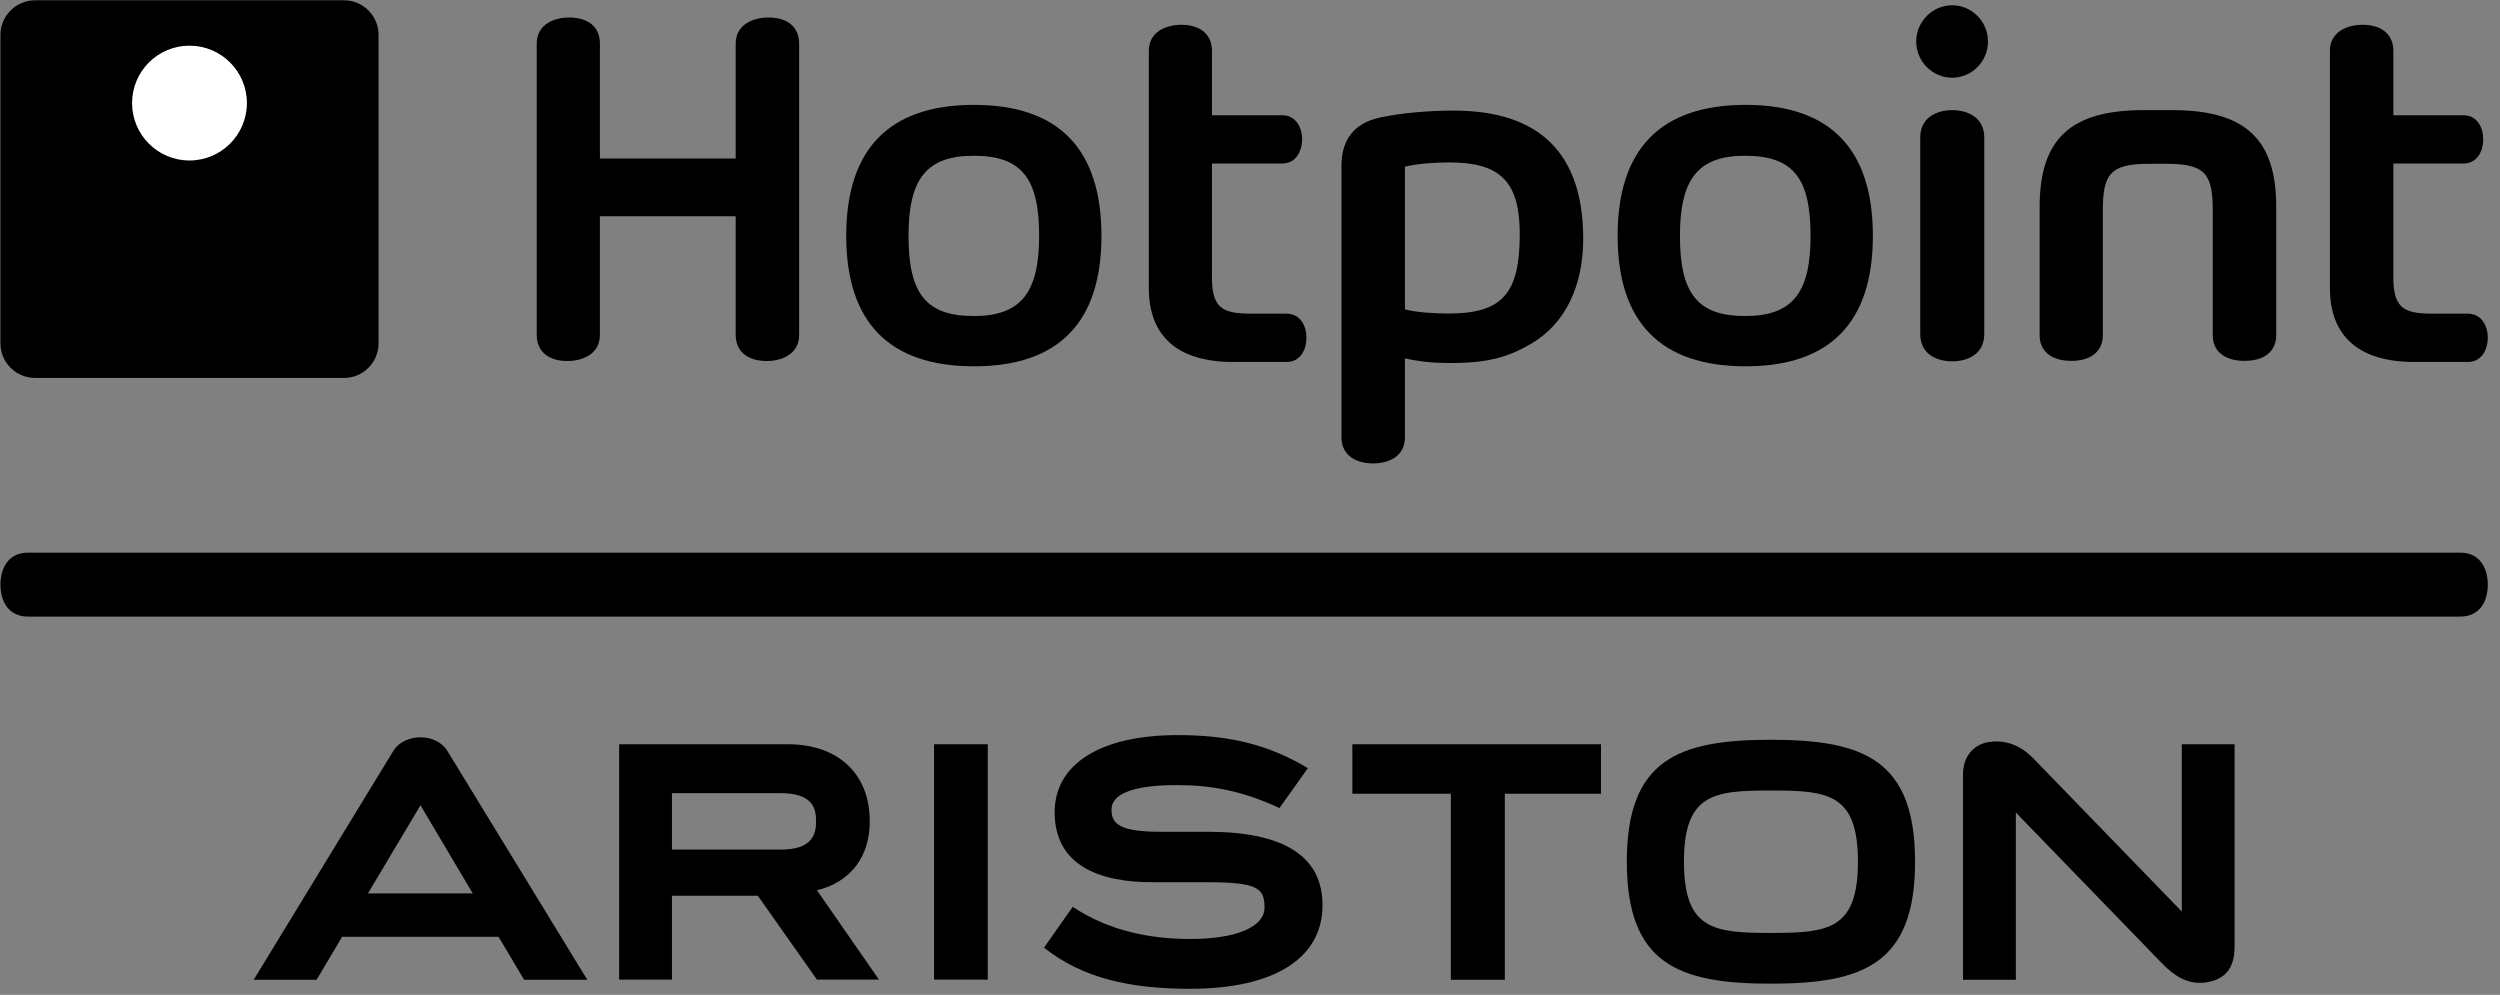
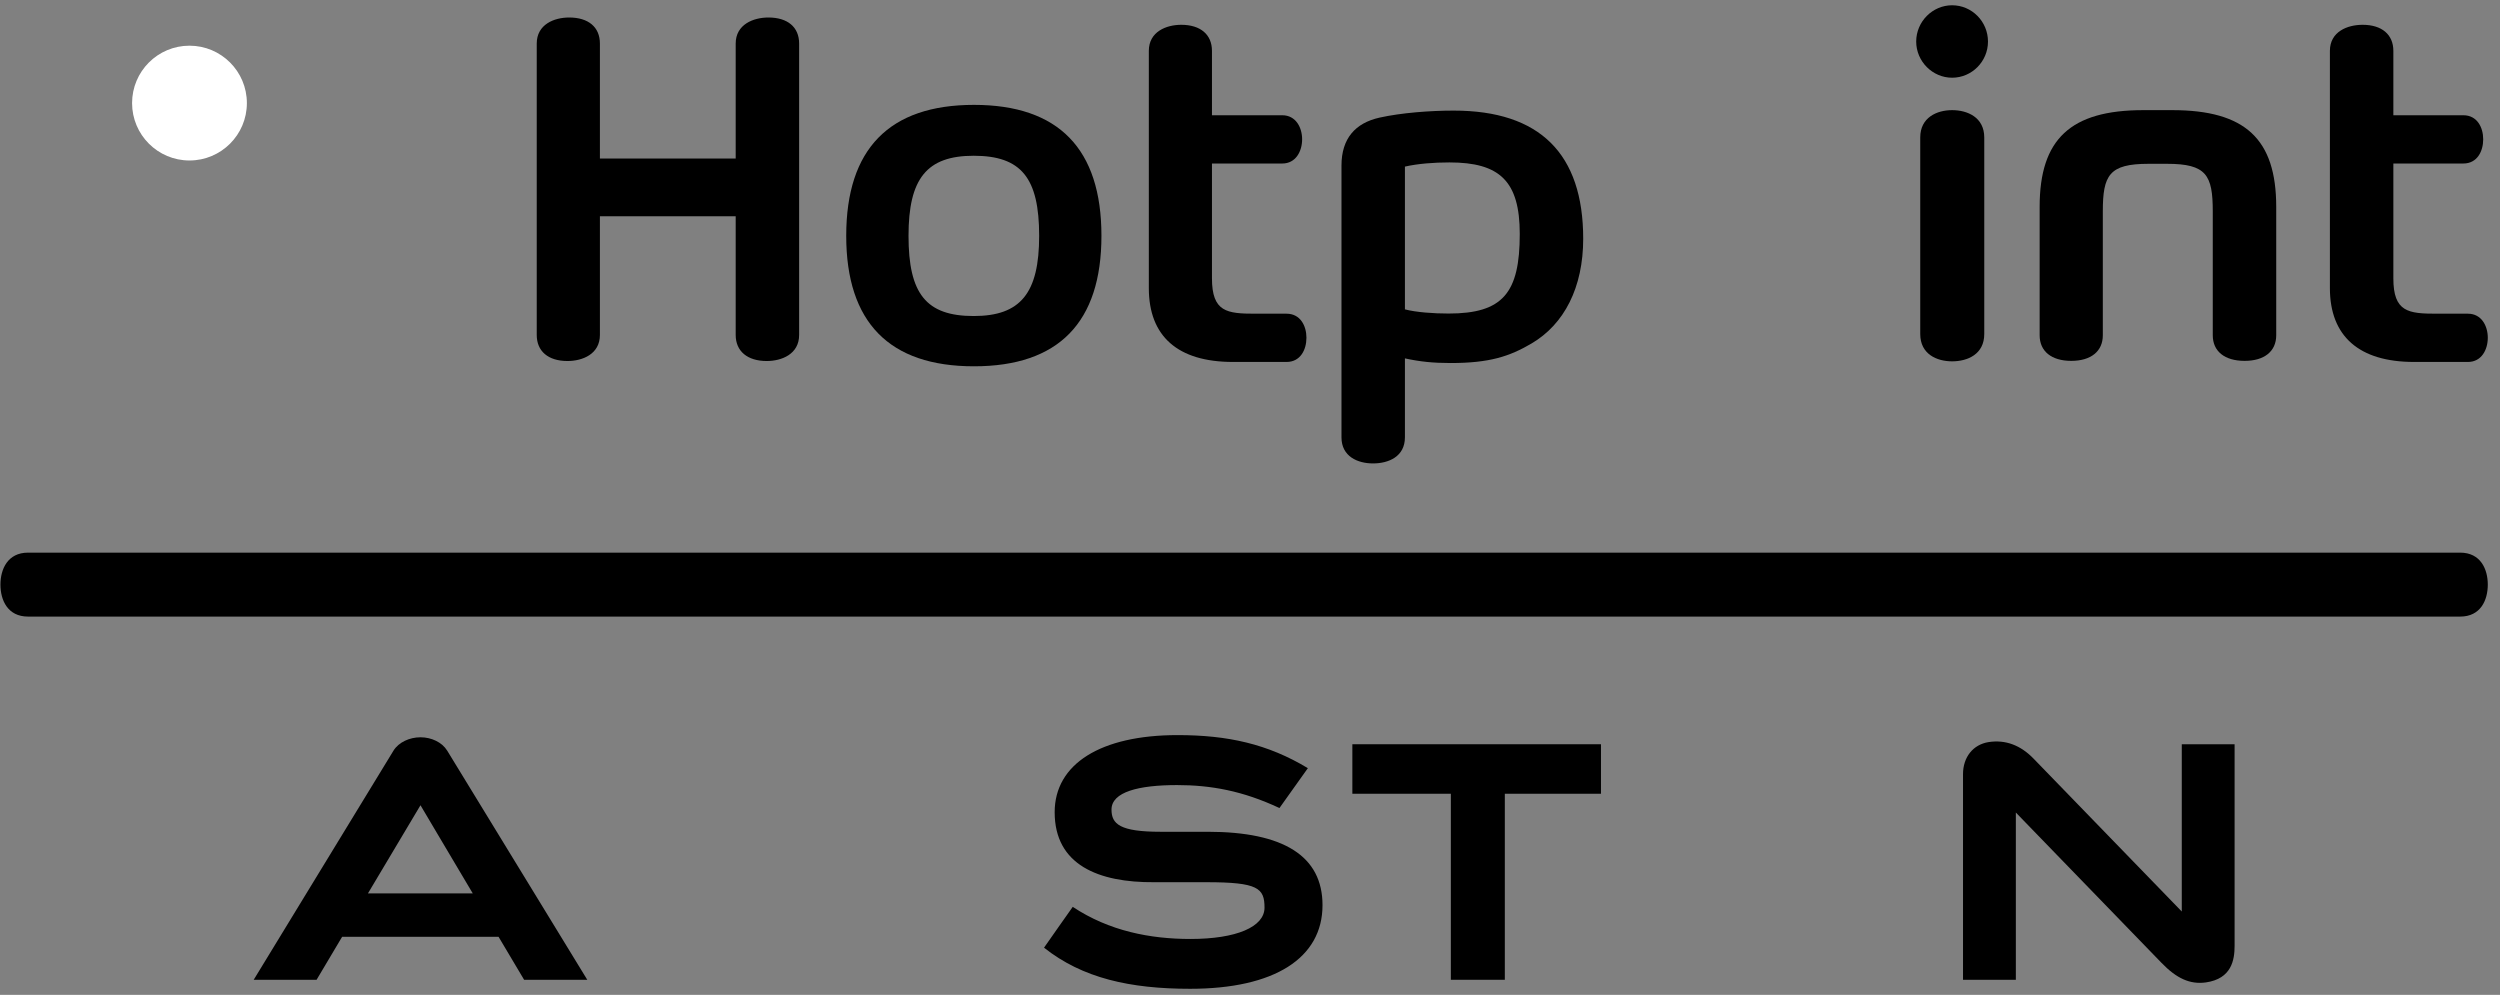
<svg xmlns="http://www.w3.org/2000/svg" width="196" height="78" viewBox="0 0 196 78" fill="none">
  <rect x="0" y="0" width="196" height="78" fill="#808080" stroke="none" />
  <path d="M106.025 58.349V62.23H113.746V76.815H117.978V62.23H125.517V58.349" fill="black" />
  <path d="M171.051 58.35V71.463L159.459 59.505C158.423 58.423 157.23 57.974 155.902 58.18C154.688 58.375 153.9 59.36 153.9 60.697V76.815H158.042V63.703L169.453 75.478C170.645 76.718 171.703 77.192 172.942 77.022C174.968 76.73 175.192 75.246 175.192 74.151V58.35" fill="black" />
-   <path d="M145.662 67.558C145.662 72.898 143.32 73.142 138.841 73.142C134.364 73.142 132.022 72.898 132.022 67.558C132.022 62.218 134.364 61.975 138.841 61.975C143.32 61.975 145.662 62.218 145.662 67.558ZM127.543 67.558C127.543 75.562 131.572 77.12 138.841 77.12C146.089 77.12 150.141 75.562 150.141 67.558C150.141 59.555 146.089 57.998 138.841 57.998C131.572 57.998 127.543 59.555 127.543 67.558Z" fill="black" />
-   <path d="M73.231 58.349V76.803H77.44V58.349H77.034" fill="black" />
-   <path d="M52.682 62.182H61.167C63.667 62.182 63.982 63.312 63.982 64.384C63.982 65.466 63.643 66.609 61.19 66.609H52.682V62.182ZM64.049 69.796C66.704 69.151 68.19 67.145 68.19 64.396C68.19 60.661 65.714 58.349 61.753 58.349H48.541V76.803H52.682V70.223H59.412L64.049 76.803H68.91" fill="black" />
  <path d="M94.682 65.211H90.991C87.794 65.211 87.142 64.603 87.142 63.471C87.142 62.085 89.28 61.55 92.273 61.55C94.929 61.55 97.427 61.999 100.309 63.35L102.536 60.224C99.386 58.325 96.257 57.632 92.319 57.632C86.286 57.632 82.686 59.896 82.686 63.678C82.686 67.802 86.106 69.201 90.496 69.165H94.591C98.62 69.165 99.138 69.626 99.138 71.159C99.138 72.668 96.932 73.615 93.332 73.615C90.181 73.615 86.962 72.996 84.103 71.097C84.103 71.085 81.852 74.298 81.852 74.298C84.868 76.694 88.604 77.521 93.309 77.521C99.903 77.521 103.685 75.124 103.685 70.964C103.685 67.121 100.646 65.211 94.682 65.211Z" fill="black" />
  <path d="M32.966 63.131C33.101 63.386 35.104 66.719 37.063 70.04H28.848C28.848 70.04 32.809 63.386 32.966 63.131ZM32.966 57.803C32.111 57.803 31.255 58.192 30.851 58.848L19.889 76.816H24.819L26.822 73.446H39.088L41.091 76.816H46.043L35.059 58.848C34.654 58.192 33.822 57.803 32.966 57.803Z" fill="black" />
  <path d="M71.228 18.489C71.228 14.011 72.647 12.211 76.338 12.211C80.074 12.211 81.47 13.951 81.47 18.489C81.47 22.964 80.028 24.777 76.338 24.777C72.602 24.777 71.228 23.025 71.228 18.489ZM66.344 18.489C66.344 25.275 69.72 28.718 76.36 28.718C83 28.718 86.353 25.275 86.353 18.489C86.353 11.677 83 8.222 76.36 8.222C69.72 8.222 66.344 11.677 66.344 18.489Z" fill="black" />
-   <path d="M131.707 18.489C131.707 14.011 133.147 12.211 136.817 12.211C140.575 12.211 141.948 13.951 141.948 18.489C141.948 22.964 140.53 24.777 136.817 24.777C133.103 24.777 131.707 23.025 131.707 18.489ZM126.822 18.489C126.822 25.275 130.199 28.718 136.861 28.718C143.479 28.718 146.833 25.275 146.833 18.489C146.833 11.677 143.479 8.222 136.861 8.222C130.199 8.222 126.822 11.677 126.822 18.489Z" fill="black" />
  <path d="M182.664 3.988V22.588C182.664 26.371 184.961 28.377 189.259 28.377H193.49C194.548 28.377 195.043 27.416 195.043 26.479C195.043 25.555 194.548 24.594 193.49 24.594H191.037C188.808 24.594 187.639 24.461 187.639 21.821V12.819H193.131C194.211 12.819 194.683 11.858 194.683 10.921C194.683 9.997 194.211 9.036 193.131 9.036H187.639V3.988C187.639 2.711 186.738 1.944 185.23 1.944C184.037 1.944 182.664 2.48 182.664 3.988Z" fill="black" />
  <path d="M90.068 3.988V22.588C90.068 26.371 92.341 28.377 96.662 28.377H100.87C101.951 28.377 102.425 27.416 102.425 26.479C102.425 25.555 101.951 24.594 100.87 24.594H98.419C96.19 24.594 95.018 24.461 95.018 21.821V12.819H100.534C101.591 12.819 102.087 11.858 102.087 10.921C102.087 9.997 101.591 9.036 100.534 9.036H95.018V3.988C95.018 2.711 94.119 1.944 92.611 1.944C91.44 1.944 90.068 2.48 90.068 3.988Z" fill="black" />
  <path d="M168.034 8.635C162.34 8.635 159.908 10.897 159.908 16.213V26.286C159.908 27.539 160.832 28.292 162.385 28.292C163.937 28.292 164.861 27.539 164.861 26.286V16.577C164.861 13.731 165.356 12.843 168.439 12.843H169.901C172.986 12.843 173.481 13.731 173.481 16.577V26.286C173.481 27.539 174.404 28.292 175.979 28.292C177.532 28.292 178.456 27.539 178.456 26.286V16.213C178.456 10.897 176.024 8.635 170.307 8.635H168.034Z" fill="black" />
  <path d="M150.547 10.776V26.189C150.547 27.77 151.852 28.329 153.045 28.329C154.261 28.329 155.566 27.77 155.566 26.189V10.776C155.566 9.207 154.261 8.635 153.045 8.635C151.852 8.635 150.547 9.207 150.547 10.776Z" fill="black" />
  <path d="M150.23 3.259C150.23 4.816 151.514 6.093 153.044 6.093C154.597 6.093 155.858 4.816 155.858 3.259C155.858 1.689 154.597 0.413 153.044 0.413C151.514 0.413 150.23 1.689 150.23 3.259Z" fill="black" />
  <path d="M110.146 24.254V13.062C111.159 12.831 112.419 12.734 113.634 12.734C117.573 12.734 119.149 14.193 119.149 18.342C119.149 22.976 117.821 24.582 113.568 24.582C112.397 24.582 111.024 24.485 110.146 24.254ZM108.165 9.219C106.252 9.644 105.172 10.861 105.172 12.978V34.289C105.172 35.798 106.454 36.333 107.647 36.333C108.862 36.333 110.146 35.798 110.146 34.289V28.097C111.316 28.353 112.352 28.462 113.725 28.462C116.763 28.462 118.339 27.95 120.072 26.929C122.637 25.422 124.123 22.538 124.123 18.719C124.123 12.053 120.725 8.671 113.972 8.671C112.126 8.671 109.876 8.841 108.165 9.219Z" fill="black" />
  <path d="M57.678 3.416V12.43H47.033V3.416C47.033 2.127 46.132 1.372 44.624 1.372C43.453 1.372 42.08 1.908 42.08 3.416V26.26C42.08 27.539 42.981 28.304 44.489 28.304C45.659 28.304 47.033 27.769 47.033 26.26V16.956H57.678V26.26C57.678 27.539 58.601 28.304 60.11 28.304C61.28 28.304 62.652 27.769 62.652 26.26V3.416C62.652 2.127 61.753 1.372 60.243 1.372C59.074 1.372 57.678 1.908 57.678 3.416Z" fill="black" />
-   <path d="M14.867 12.491C12.415 12.491 10.434 10.508 10.434 8.051C10.434 5.594 12.415 3.611 14.867 3.611C17.344 3.611 19.325 5.594 19.325 8.051C19.325 10.508 17.344 12.491 14.867 12.491ZM26.977 0.022H2.759C1.251 0.022 0.035 1.239 0.035 2.736V26.929C0.035 28.414 1.251 29.63 2.759 29.63H26.977C28.463 29.63 29.678 28.414 29.678 26.929V2.736C29.678 1.239 28.463 0.022 26.977 0.022Z" fill="black" />
  <circle r="4.5" transform="matrix(1 0 0 -1 14.855 8.082)" fill="white" />
  <path d="M192.882 43.327H2.196C0.598 43.327 0.035 44.628 0.035 45.834C0.035 47.049 0.598 48.34 2.196 48.34H192.882C194.481 48.34 195.043 47.049 195.043 45.834C195.043 44.628 194.481 43.327 192.882 43.327Z" fill="black" />
</svg>